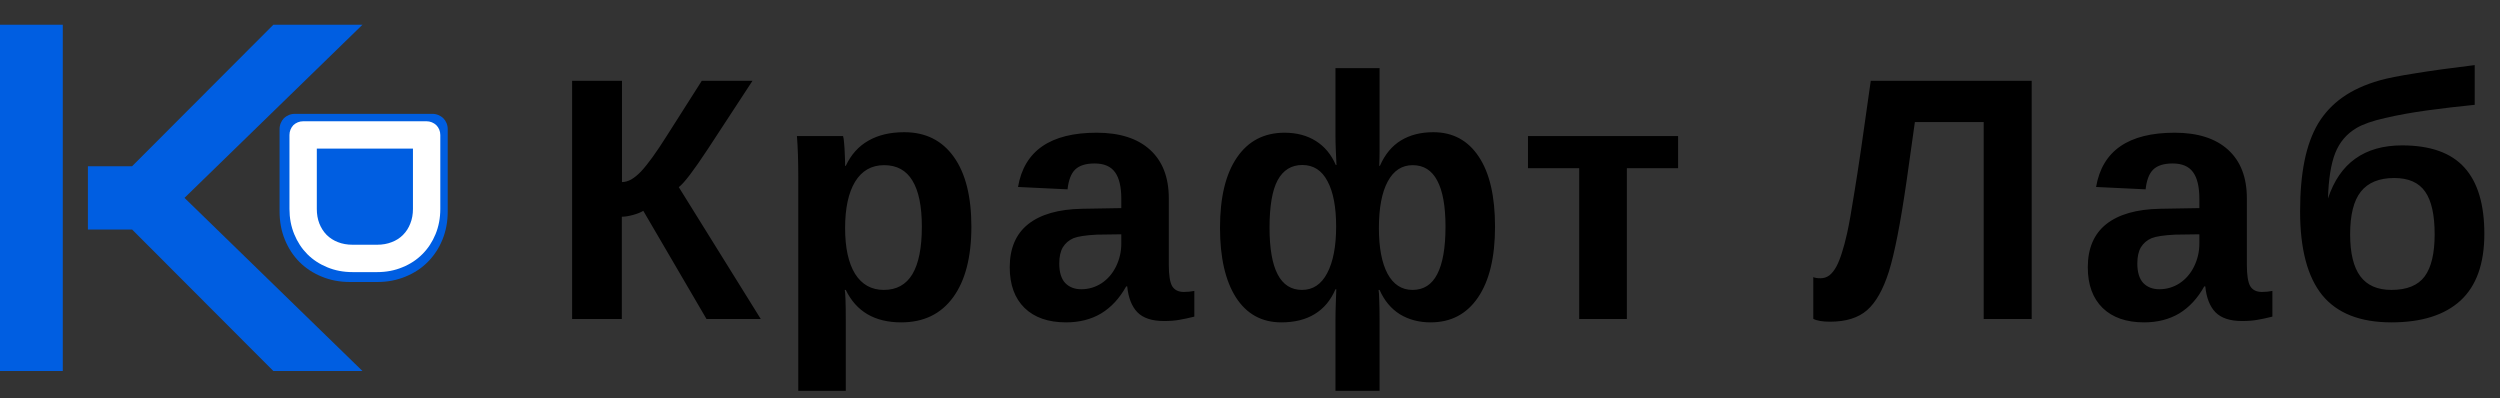
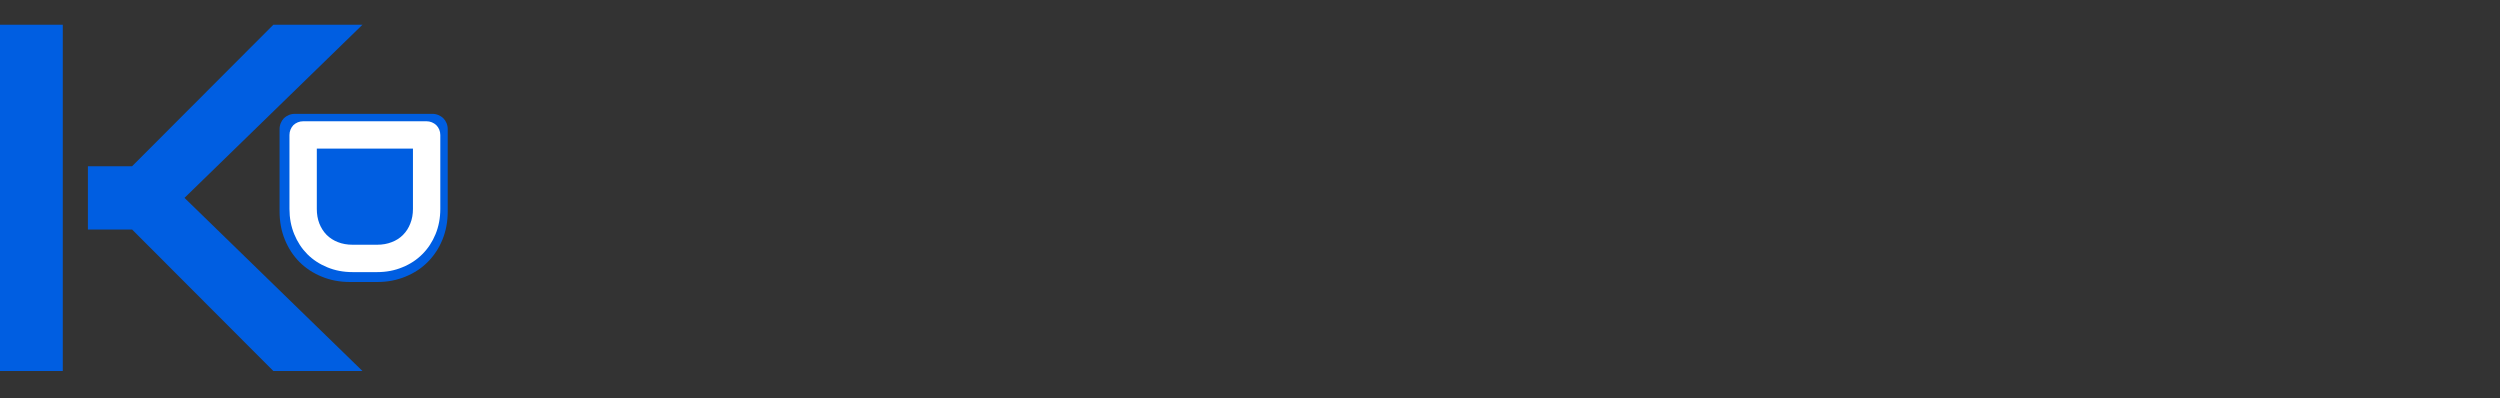
<svg xmlns="http://www.w3.org/2000/svg" width="1011" height="161" viewBox="0 0 1011 161" fill="none">
  <rect x="0" y="0" width="1011" height="161" fill="#333333" stroke="none" />
-   <path d="M251.463 87.643V129H231.365V32.682H251.531V73.629C252.716 73.629 253.947 73.287 255.223 72.603C256.499 71.874 257.82 70.803 259.188 69.391C261.967 66.428 265.477 61.575 269.715 54.83L283.797 32.682H304.305L286.189 60.367C280.493 69.026 276.596 74.13 274.5 75.68L307.654 129H285.711L260.145 85.25C259.233 85.842 257.889 86.389 256.111 86.891C254.334 87.392 252.785 87.643 251.463 87.643ZM392.825 91.676C392.825 104.026 390.341 113.574 385.373 120.318C380.452 127.018 373.479 130.367 364.455 130.367C353.746 130.367 346.272 125.992 342.034 117.242H341.623C341.897 118.609 342.034 122.757 342.034 129.684V158.053H322.825V72.057C322.825 68.547 322.779 65.38 322.688 62.555C322.597 59.729 322.46 57.223 322.278 55.035H340.94C341.122 55.582 341.259 56.516 341.35 57.838C341.487 59.114 341.578 60.572 341.623 62.213C341.715 63.853 341.76 65.471 341.76 67.066H342.034C344.176 62.509 347.229 59.114 351.194 56.881C355.159 54.602 359.989 53.463 365.686 53.463C374.299 53.463 380.976 56.79 385.715 63.443C390.455 70.051 392.825 79.462 392.825 91.676ZM372.795 91.676C372.795 83.382 371.519 77.161 368.967 73.014C366.461 68.867 362.655 66.793 357.551 66.793C352.447 66.793 348.528 69.026 345.793 73.492C343.105 77.958 341.76 84.202 341.76 92.223C341.76 100.198 343.105 106.373 345.793 110.748C348.528 115.077 352.401 117.242 357.414 117.242C362.564 117.242 366.415 115.123 368.967 110.885C371.519 106.601 372.795 100.198 372.795 91.676ZM431.1 130.367C423.945 130.367 418.363 128.43 414.352 124.557C410.342 120.637 408.337 115.146 408.337 108.082C408.337 100.426 410.82 94.615 415.788 90.65C420.801 86.686 428.047 84.612 437.526 84.43L453.454 84.156V80.397C453.454 75.566 452.611 71.988 450.925 69.664C449.238 67.294 446.481 66.109 442.653 66.109C439.098 66.109 436.478 66.93 434.792 68.57C433.151 70.165 432.126 72.831 431.716 76.568L411.686 75.611C414.193 60.982 424.789 53.668 443.473 53.668C452.816 53.668 460.016 55.969 465.075 60.572C470.134 65.175 472.663 71.715 472.663 80.191V107.125C472.663 111.272 473.119 114.143 474.03 115.738C474.987 117.288 476.559 118.062 478.747 118.062C480.205 118.062 481.618 117.926 482.985 117.652V128.043C480.615 128.635 478.587 129.068 476.901 129.342C475.215 129.661 473.141 129.82 470.68 129.82C465.85 129.82 462.272 128.635 459.948 126.266C457.669 123.896 456.302 120.41 455.846 115.807H455.436C452.748 120.637 449.375 124.283 445.319 126.744C441.263 129.16 436.524 130.367 431.1 130.367ZM453.454 94.752L443.61 94.889C439.098 95.117 435.931 95.595 434.108 96.324C432.24 97.144 430.804 98.375 429.802 100.016C428.845 101.656 428.366 103.844 428.366 106.578C428.366 110.087 429.164 112.708 430.759 114.439C432.399 116.126 434.564 116.969 437.253 116.969C440.261 116.969 443.018 116.148 445.524 114.508C447.985 112.867 449.922 110.611 451.335 107.74C452.748 104.824 453.454 101.747 453.454 98.512V94.752ZM604.591 91.676C604.591 104.026 602.29 113.574 597.687 120.318C593.129 127.018 586.749 130.367 578.546 130.367C573.852 130.367 569.705 129.273 566.105 127.086C562.55 124.853 559.816 121.572 557.902 117.242H557.491C557.628 117.926 557.719 119.316 557.765 121.412C557.856 123.463 557.902 126.22 557.902 129.684V158.053H540.06V129.684C540.06 127.496 540.105 125.126 540.196 122.574C540.288 119.977 540.356 118.108 540.402 116.969H540.06C538.146 121.435 535.343 124.785 531.652 127.018C528.006 129.251 523.517 130.367 518.185 130.367C510.255 130.367 504.126 126.995 499.796 120.25C495.512 113.505 493.37 104.117 493.37 92.086C493.37 79.827 495.649 70.37 500.206 63.717C504.764 57.018 511.189 53.668 519.484 53.668C524.36 53.668 528.575 54.785 532.13 57.018C535.685 59.251 538.374 62.486 540.196 66.725H540.47C540.379 64.719 540.288 62.691 540.196 60.641C540.105 58.59 540.06 56.562 540.06 54.557V27.555H557.902V54.42C557.902 56.607 557.902 58.727 557.902 60.777C557.902 62.783 557.856 64.879 557.765 67.066H558.038C560.043 62.464 562.869 59.046 566.515 56.812C570.161 54.579 574.536 53.463 579.64 53.463C587.524 53.463 593.654 56.767 598.029 63.375C602.404 69.938 604.591 79.371 604.591 91.676ZM513.4 92.086C513.4 100.471 514.493 106.76 516.681 110.953C518.868 115.146 522.15 117.242 526.525 117.242C530.945 117.242 534.34 114.986 536.71 110.475C539.126 105.917 540.333 99.628 540.333 91.607C540.333 83.723 539.171 77.617 536.847 73.287C534.568 68.912 531.173 66.725 526.661 66.725C522.241 66.725 518.914 68.775 516.681 72.877C514.493 76.933 513.4 83.336 513.4 92.086ZM584.562 91.676C584.562 83.382 583.445 77.161 581.212 73.014C579.025 68.867 575.721 66.793 571.3 66.793C566.925 66.793 563.553 69.003 561.183 73.424C558.813 77.844 557.628 84.111 557.628 92.223C557.628 100.152 558.79 106.305 561.114 110.68C563.484 115.055 566.857 117.242 571.232 117.242C575.698 117.242 579.025 115.123 581.212 110.885C583.445 106.601 584.562 100.198 584.562 91.676ZM657.906 68.023V129H638.629V68.023H617.916V55.035H678.619V68.023H657.906ZM763.852 109.859C761.528 117.151 758.588 122.346 755.034 125.445C751.479 128.544 746.489 130.094 740.063 130.094C736.964 130.094 734.708 129.706 733.295 128.932V112.047C733.888 112.366 734.868 112.525 736.235 112.525C737.556 112.525 738.741 112.138 739.789 111.363C740.838 110.543 741.795 109.335 742.661 107.74C743.435 106.282 744.164 104.459 744.848 102.271C745.577 100.038 746.284 97.395 746.967 94.342C747.377 92.473 747.81 90.263 748.266 87.711C748.722 85.159 749.291 81.718 749.975 77.389C750.704 73.014 751.593 67.249 752.641 60.094C753.689 52.939 754.988 43.801 756.538 32.682H821.616V129H802.202V49.361H774.379L771.03 73.15C768.569 90.195 766.176 102.431 763.852 109.859ZM867.069 130.367C859.914 130.367 854.332 128.43 850.321 124.557C846.311 120.637 844.305 115.146 844.305 108.082C844.305 100.426 846.789 94.615 851.757 90.65C856.77 86.686 864.016 84.612 873.495 84.43L889.423 84.156V80.397C889.423 75.566 888.58 71.988 886.893 69.664C885.207 67.294 882.45 66.109 878.622 66.109C875.067 66.109 872.447 66.93 870.761 68.57C869.12 70.165 868.095 72.831 867.684 76.568L847.655 75.611C850.162 60.982 860.757 53.668 879.442 53.668C888.785 53.668 895.985 55.969 901.044 60.572C906.102 65.175 908.632 71.715 908.632 80.191V107.125C908.632 111.272 909.087 114.143 909.999 115.738C910.956 117.288 912.528 118.062 914.716 118.062C916.174 118.062 917.587 117.926 918.954 117.652V128.043C916.584 128.635 914.556 129.068 912.87 129.342C911.184 129.661 909.11 129.82 906.649 129.82C901.819 129.82 898.241 128.635 895.917 126.266C893.638 123.896 892.271 120.41 891.815 115.807H891.405C888.716 120.637 885.344 124.283 881.288 126.744C877.232 129.16 872.492 130.367 867.069 130.367ZM889.423 94.752L879.579 94.889C875.067 95.117 871.9 95.595 870.077 96.324C868.208 97.144 866.773 98.375 865.77 100.016C864.813 101.656 864.335 103.844 864.335 106.578C864.335 110.087 865.132 112.708 866.727 114.439C868.368 116.126 870.533 116.969 873.221 116.969C876.229 116.969 878.986 116.148 881.493 114.508C883.954 112.867 885.891 110.611 887.304 107.74C888.716 104.824 889.423 101.747 889.423 98.512V94.752ZM971.38 58.795C982.819 58.795 991.227 61.78 996.605 67.75C1001.98 73.674 1004.67 82.607 1004.67 94.547C1004.67 106.624 1001.46 115.624 995.032 121.549C988.607 127.428 979.287 130.367 967.073 130.367C954.45 130.367 945.13 126.699 939.114 119.361C933.144 111.979 930.159 100.699 930.159 85.523C930.159 77.776 930.752 70.963 931.937 65.084C933.122 59.205 934.967 54.147 937.474 49.908C940.026 45.715 943.307 42.206 947.318 39.381C951.328 36.51 956.364 34.208 962.425 32.477C965.478 31.611 970.195 30.676 976.575 29.674C982.956 28.626 991.022 27.509 1000.77 26.324V42.389C994.303 43.027 987.9 43.779 981.566 44.645C975.277 45.51 969.603 46.536 964.544 47.721C959.486 48.86 955.635 50.204 952.991 51.754C948.981 54.124 946.11 57.496 944.378 61.871C942.646 66.246 941.667 72.376 941.439 80.26C943.808 73.105 947.477 67.75 952.445 64.195C957.458 60.595 963.769 58.795 971.38 58.795ZM984.573 94.752C984.573 86.913 983.297 81.171 980.745 77.525C978.193 73.834 974.023 71.988 968.236 71.988C962.129 71.988 957.617 73.834 954.7 77.525C951.829 81.171 950.394 86.913 950.394 94.752C950.394 102.363 951.761 108.014 954.495 111.705C957.23 115.396 961.422 117.242 967.073 117.242C973.362 117.242 977.851 115.419 980.54 111.773C983.229 108.128 984.573 102.454 984.573 94.752Z" fill="black" />
  <path d="M146.582 150.039H110.547L53.418 92.812H35.547V67.227H53.418L110.547 10H146.582L74.609 80.019L146.582 150.039ZM25.391 150.039H0V10H25.391V150.039Z" fill="#005EE1" />
  <path fill-rule="evenodd" clip-rule="evenodd" d="M130.082 111.856C133.56 113.311 137.369 114.039 141.51 114.039H152.607C156.716 114.039 160.51 113.311 163.987 111.856C167.497 110.433 170.5 108.455 172.997 105.925C175.526 103.394 177.502 100.388 178.925 96.909C180.347 93.429 181.059 89.648 181.059 85.567V52.255C181.059 51.37 180.901 50.547 180.584 49.788C180.268 49.029 179.826 48.364 179.257 47.795C178.688 47.257 178.024 46.83 177.265 46.514C176.506 46.197 175.7 46.039 174.847 46.039L119.271 46.039C118.385 46.039 117.563 46.197 116.805 46.514C116.046 46.83 115.382 47.257 114.813 47.795C114.276 48.364 113.849 49.029 113.533 49.788C113.217 50.547 113.059 51.37 113.059 52.255L113.059 85.567C113.059 89.648 113.77 93.429 115.192 96.909C116.615 100.388 118.575 103.394 121.073 105.925C123.602 108.455 126.605 110.433 130.082 111.856Z" fill="#005EE1" />
  <path d="M142.582 110.039C138.867 110.039 135.449 109.386 132.33 108.081C129.21 106.804 126.516 105.03 124.248 102.76C122.007 100.49 120.249 97.794 118.973 94.672C117.697 91.55 117.059 88.159 117.059 84.498L117.059 54.615C117.059 53.821 117.2 53.083 117.484 52.402C117.768 51.721 118.15 51.125 118.633 50.614C119.143 50.132 119.739 49.748 120.419 49.465C121.1 49.181 121.837 49.039 122.631 49.039L172.486 49.039C173.252 49.039 173.975 49.181 174.656 49.465C175.336 49.748 175.932 50.132 176.442 50.614C176.953 51.125 177.35 51.721 177.633 52.402C177.917 53.083 178.059 53.821 178.059 54.615L178.059 84.498C178.059 88.159 177.421 91.55 176.144 94.672C174.868 97.794 173.096 100.49 170.827 102.76C168.587 105.03 165.893 106.804 162.745 108.081C159.625 109.386 156.222 110.039 152.536 110.039L142.582 110.039ZM152.536 98.971C154.691 98.971 156.662 98.617 158.448 97.907C160.235 97.226 161.752 96.247 163 94.97C164.276 93.693 165.255 92.16 165.935 90.373C166.644 88.613 166.999 86.655 166.999 84.498L166.999 60.107L128.119 60.107L128.119 84.498C128.119 86.655 128.459 88.613 129.139 90.373C129.848 92.16 130.827 93.693 132.075 94.97C133.351 96.247 134.868 97.226 136.626 97.907C138.413 98.617 140.398 98.971 142.582 98.971L152.536 98.971Z" fill="white" />
</svg>